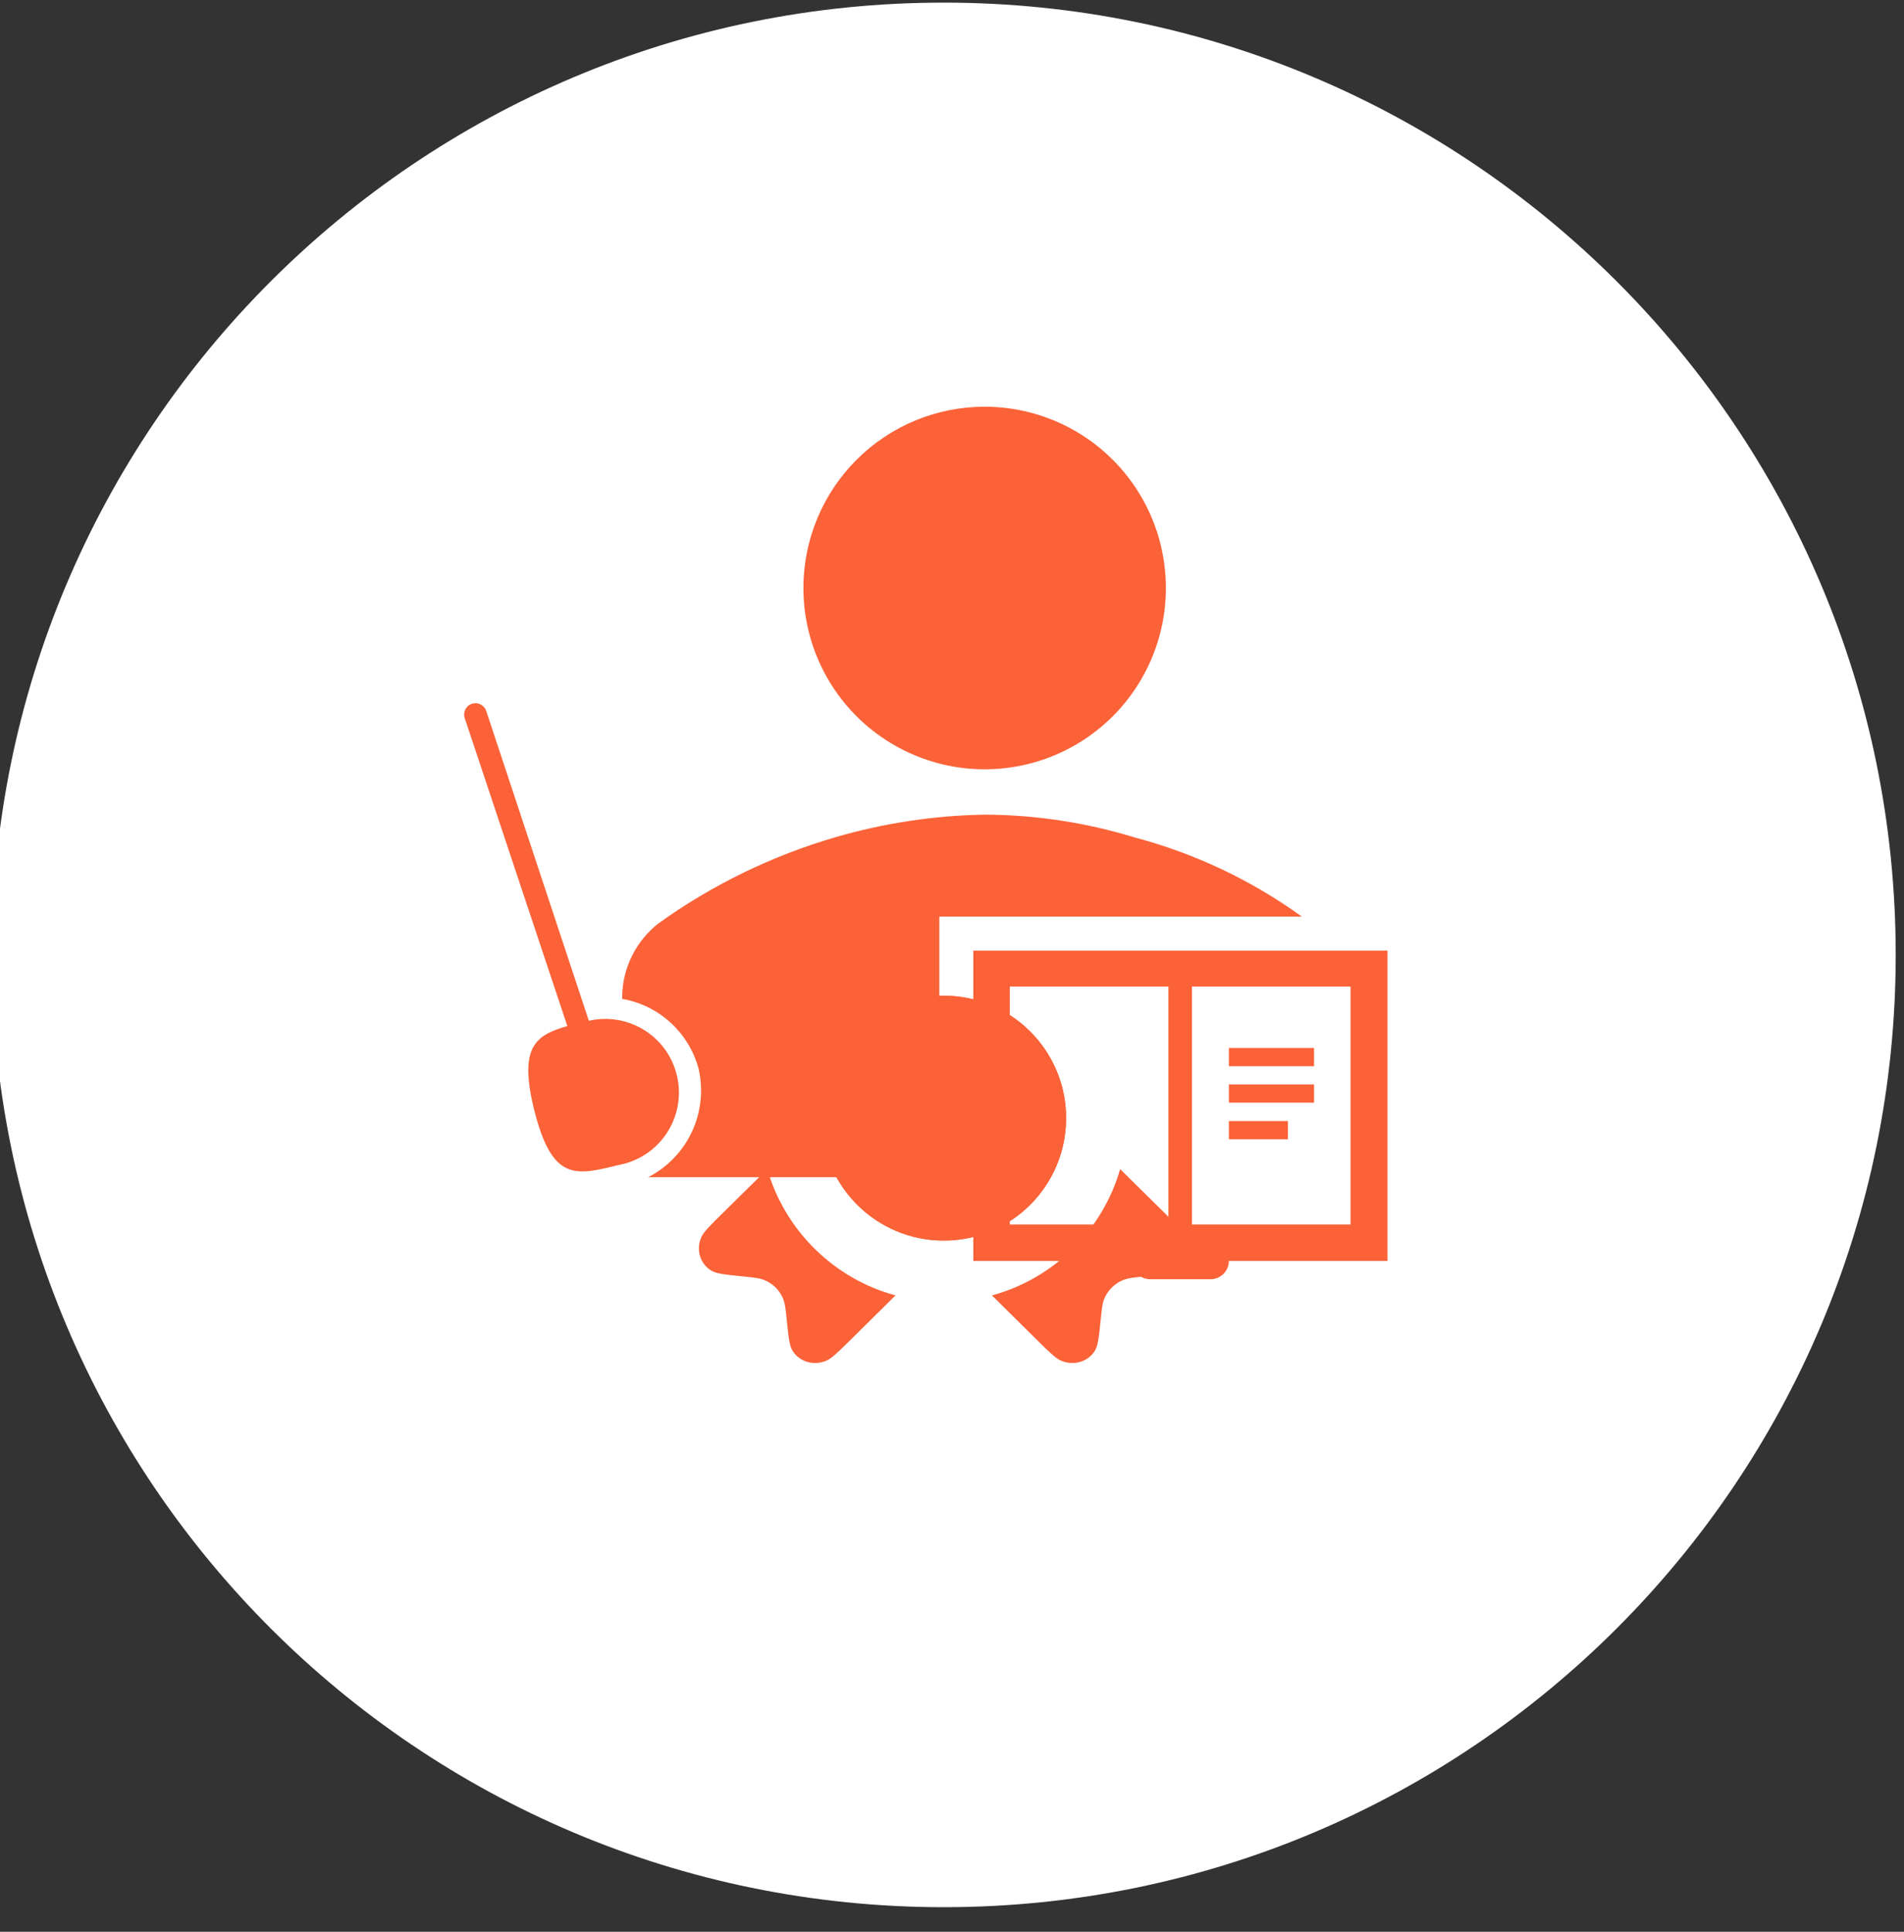
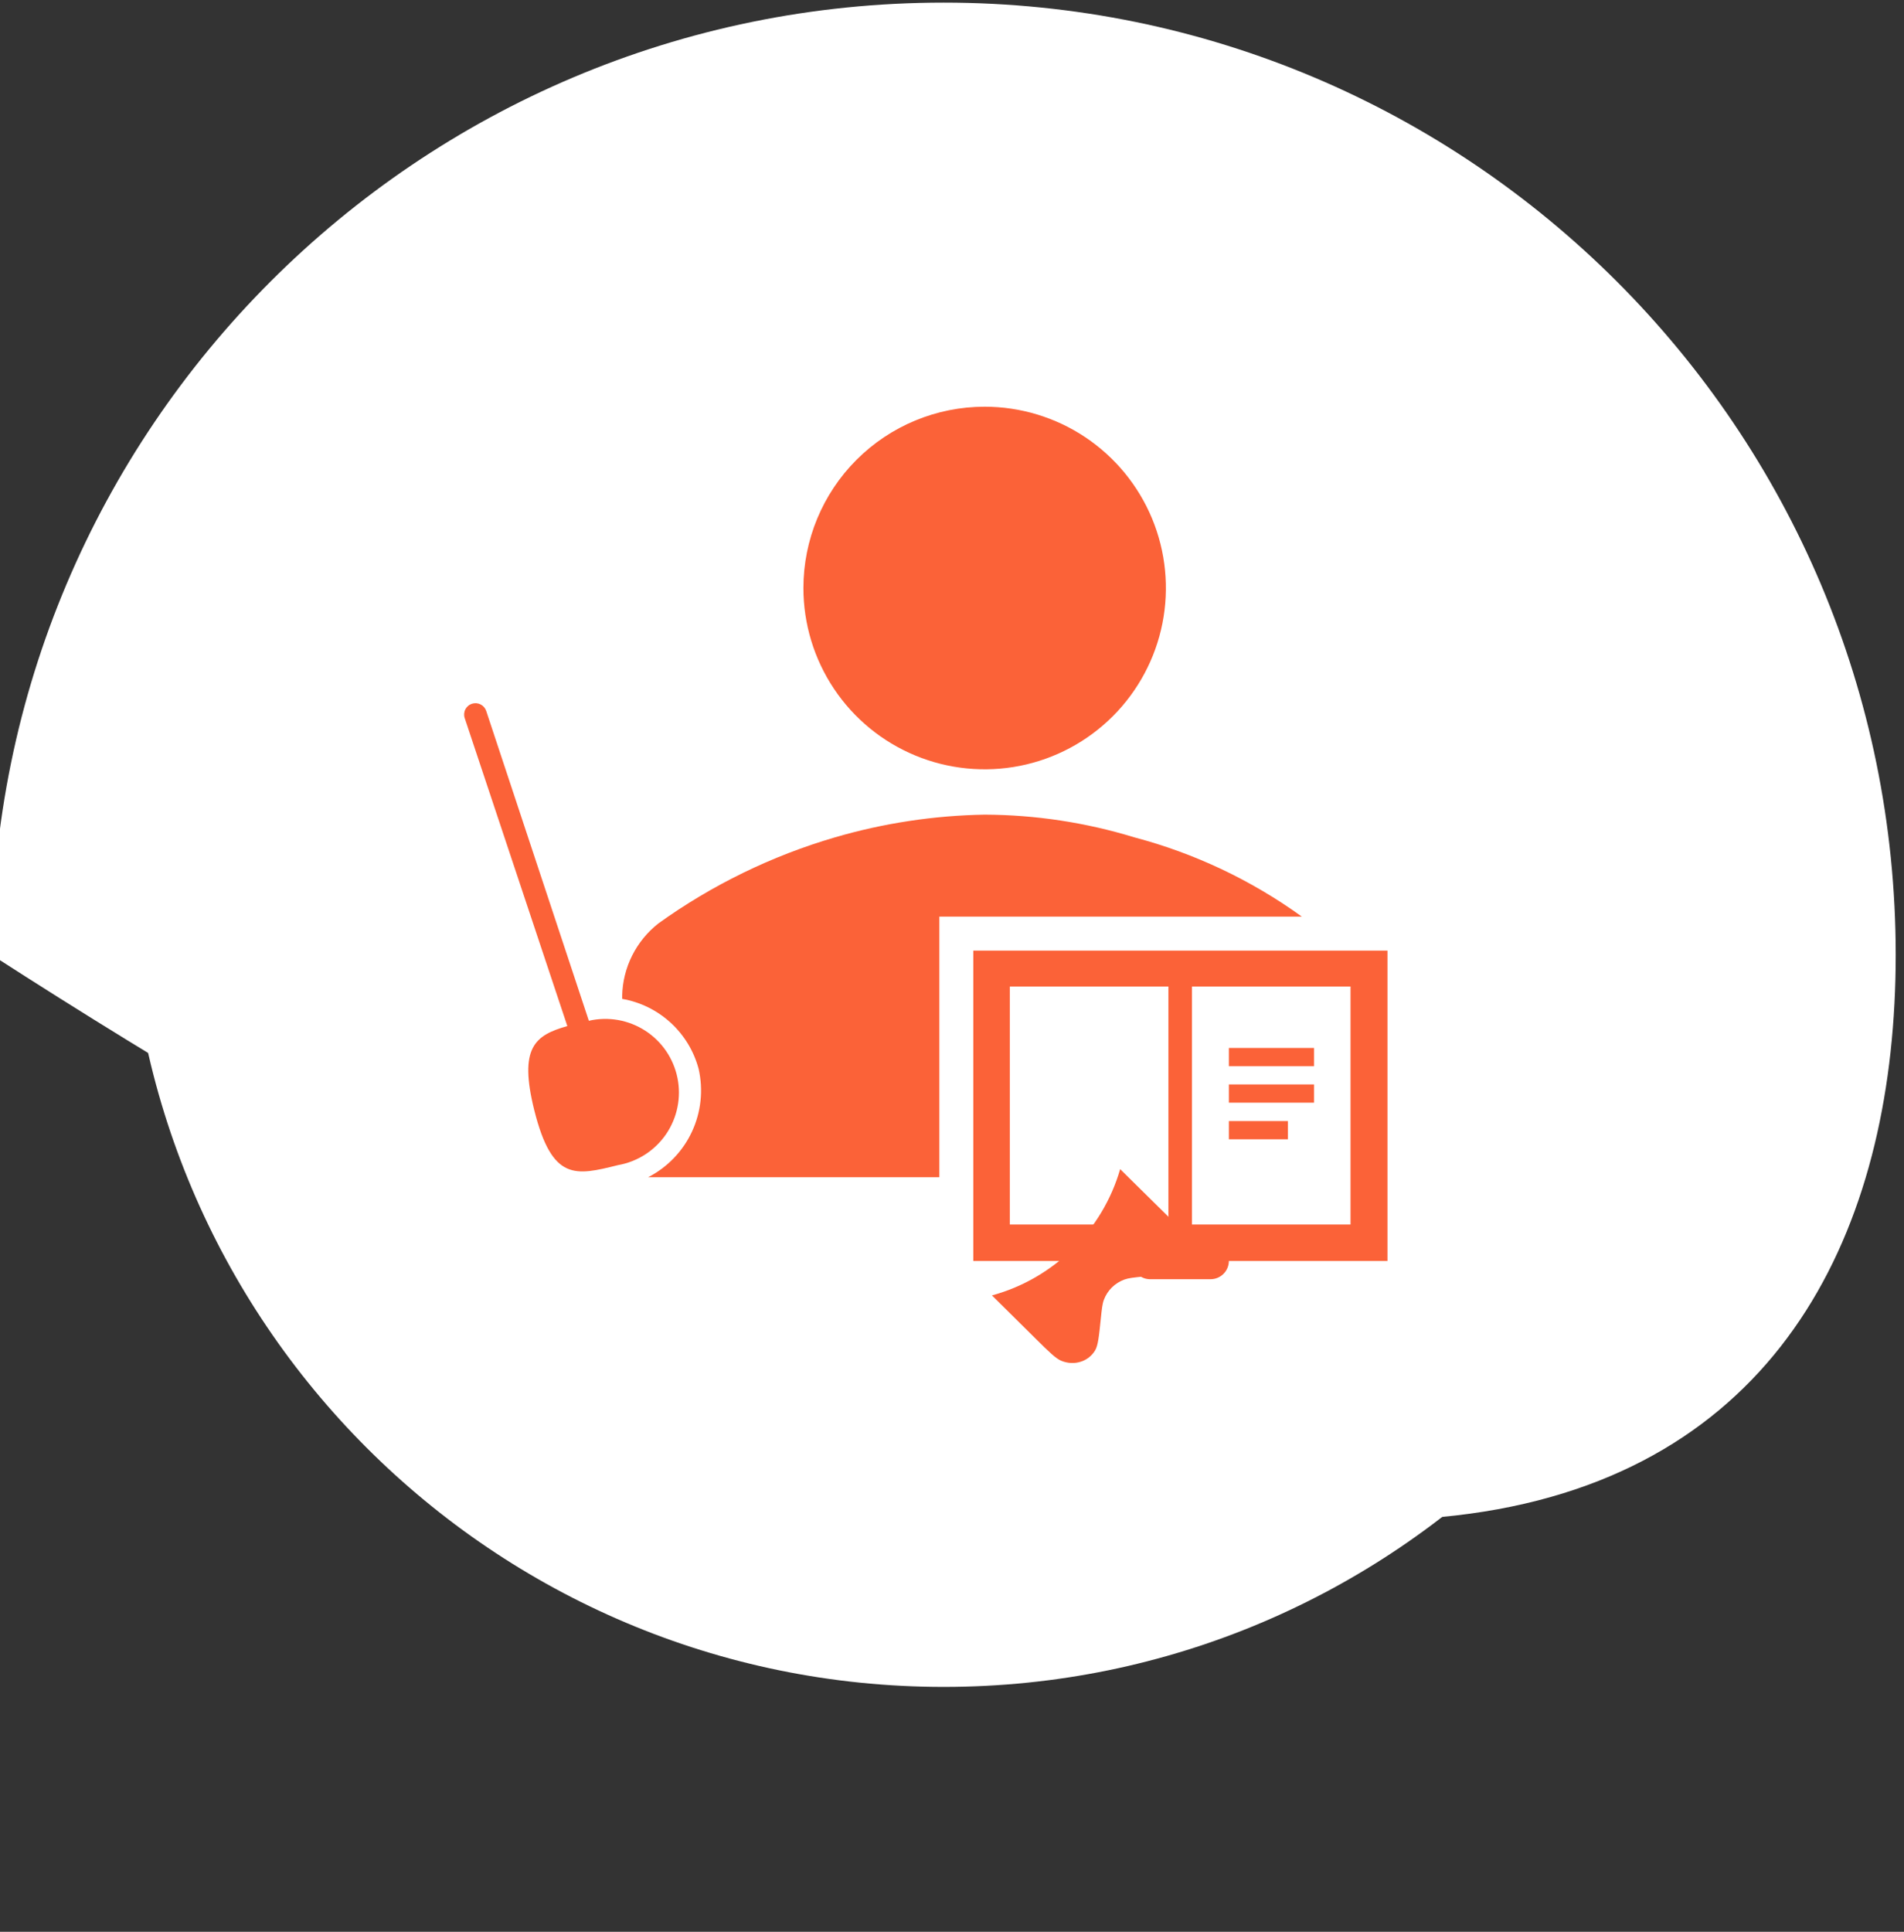
<svg xmlns="http://www.w3.org/2000/svg" width="70" height="71" viewBox="0 0 70 71" fill="none">
  <rect x="0" y="0" width="70" height="71" fill="#333333" stroke="none" />
  <g clip-path="url(#clip0_2159_9463)">
-     <path d="M69.695 35.096C69.695 15.766 54.025 0.096 34.695 0.096C15.365 0.096 -0.305 15.766 -0.305 35.096C-0.305 54.426 15.365 70.096 34.695 70.096C54.025 70.096 69.695 54.426 69.695 35.096Z" fill="white" />
+     <path d="M69.695 35.096C69.695 15.766 54.025 0.096 34.695 0.096C15.365 0.096 -0.305 15.766 -0.305 35.096C54.025 70.096 69.695 54.426 69.695 35.096Z" fill="white" />
    <g clip-path="url(#clip1_2159_9463)">
      <g clip-path="url(#clip2_2159_9463)">
        <g clip-path="url(#clip3_2159_9463)">
          <path d="M64.695 32C64.695 15.431 51.264 2 34.695 2C18.127 2 4.695 15.431 4.695 32C4.695 48.569 18.127 62 34.695 62C51.264 62 64.695 48.569 64.695 32Z" fill="white" />
          <path fill-rule="evenodd" clip-rule="evenodd" d="M45.179 41.202H47.349V41.873H45.179V41.202ZM45.179 39.857H48.311V40.528H45.179V39.857ZM45.179 38.516H48.311V39.187H45.179V38.516ZM43.822 36.259V45.005H49.652V36.259H43.822ZM37.125 36.259V45.005H42.956V36.259H37.125ZM35.784 34.939H51.01V46.346H45.179C45.178 46.524 45.107 46.694 44.98 46.82C44.854 46.946 44.683 47.016 44.505 47.016H42.268C42.093 47.012 41.927 46.939 41.805 46.814C41.683 46.689 41.614 46.521 41.615 46.346H35.784V34.939ZM36.2 29.941C38.064 29.948 39.916 30.229 41.698 30.774C43.914 31.359 46.004 32.347 47.862 33.689H34.535V43.268H23.827C24.535 42.905 25.102 42.317 25.438 41.596C25.775 40.875 25.861 40.062 25.685 39.287C25.512 38.634 25.154 38.044 24.656 37.588C24.158 37.132 23.539 36.828 22.874 36.713V36.605C22.884 36.089 23.009 35.583 23.24 35.122C23.471 34.661 23.801 34.257 24.206 33.939C26.177 32.524 28.374 31.454 30.703 30.774C32.49 30.253 34.339 29.973 36.2 29.941ZM17.349 25.866C17.454 25.831 17.569 25.84 17.667 25.889C17.766 25.939 17.841 26.026 17.876 26.131L21.649 37.517C22.001 37.436 22.366 37.427 22.722 37.489C23.078 37.552 23.418 37.685 23.721 37.881C24.025 38.077 24.286 38.331 24.49 38.63C24.693 38.928 24.835 39.264 24.907 39.619C24.979 39.973 24.979 40.338 24.907 40.692C24.836 41.046 24.694 41.382 24.491 41.681C24.287 41.979 24.026 42.234 23.723 42.43C23.419 42.626 23.079 42.76 22.724 42.822C21.162 43.21 20.3 43.426 19.642 40.803C19.071 38.504 19.659 38.05 20.858 37.712L17.085 26.393C17.067 26.341 17.061 26.286 17.065 26.231C17.069 26.177 17.083 26.123 17.108 26.075C17.132 26.026 17.166 25.982 17.208 25.946C17.249 25.91 17.297 25.883 17.349 25.866ZM36.2 14.948C37.518 14.948 38.807 15.339 39.903 16.071C40.998 16.804 41.852 17.844 42.357 19.062C42.861 20.279 42.993 21.619 42.736 22.912C42.479 24.204 41.844 25.392 40.912 26.324C39.98 27.256 38.793 27.89 37.501 28.147C36.208 28.404 34.868 28.272 33.651 27.768C32.433 27.264 31.392 26.41 30.66 25.314C29.928 24.218 29.537 22.93 29.537 21.612C29.537 19.845 30.239 18.15 31.489 16.9C32.738 15.65 34.433 14.948 36.2 14.948Z" fill="#FB6238" />
        </g>
      </g>
    </g>
-     <path d="M39.195 41.096C39.195 43.581 37.181 45.596 34.695 45.596C32.21 45.596 30.195 43.581 30.195 41.096C30.195 38.611 32.21 36.596 34.695 36.596C37.181 36.596 39.195 38.611 39.195 41.096Z" fill="#FB6238" />
-     <path d="M30.197 40.972C30.196 41.013 30.195 41.054 30.195 41.096C30.195 43.581 32.21 45.596 34.695 45.596C37.181 45.596 39.195 43.581 39.195 41.096C39.195 41.054 39.195 41.013 39.194 40.972C39.128 38.544 37.139 36.596 34.695 36.596C32.365 36.596 30.449 38.367 30.218 40.636C30.207 40.747 30.2 40.859 30.197 40.972Z" fill="#FB6238" />
-     <path d="M28.209 42.97L26.588 44.568C26.102 45.047 25.859 45.287 25.775 45.49C25.583 45.953 25.747 46.466 26.165 46.709C26.348 46.816 26.678 46.849 27.339 46.916C27.712 46.953 27.898 46.972 28.054 47.029C28.404 47.157 28.676 47.425 28.805 47.77C28.863 47.924 28.882 48.108 28.921 48.475C28.988 49.127 29.022 49.453 29.13 49.633C29.377 50.045 29.897 50.206 30.366 50.017C30.572 49.934 30.815 49.695 31.301 49.215L32.922 47.611C30.653 46.994 28.859 45.224 28.209 42.97Z" fill="#FB6238" />
    <path d="M36.469 47.611L38.09 49.215C38.576 49.695 38.819 49.934 39.025 50.017C39.494 50.206 40.014 50.045 40.261 49.633C40.369 49.453 40.403 49.127 40.47 48.475C40.508 48.108 40.527 47.924 40.585 47.77C40.715 47.425 40.987 47.157 41.336 47.029C41.493 46.972 41.679 46.953 42.052 46.916C42.713 46.849 43.043 46.816 43.226 46.709C43.643 46.466 43.807 45.953 43.616 45.49C43.532 45.287 43.289 45.047 42.803 44.568L41.182 42.97C40.532 45.224 38.738 46.994 36.469 47.611Z" fill="#FB6238" />
  </g>
  <defs>
    <clipPath id="clip0_2159_9463">
      <rect width="70" height="71" fill="white" transform="translate(-0.305)" />
    </clipPath>
    <clipPath id="clip1_2159_9463">
      <rect width="60" height="60" fill="white" transform="translate(5 2)" />
    </clipPath>
    <clipPath id="clip2_2159_9463">
      <rect width="60" height="60" fill="white" transform="translate(4.695 2)" />
    </clipPath>
    <clipPath id="clip3_2159_9463">
      <rect width="60" height="60" fill="white" transform="translate(4.695 2)" />
    </clipPath>
  </defs>
</svg>